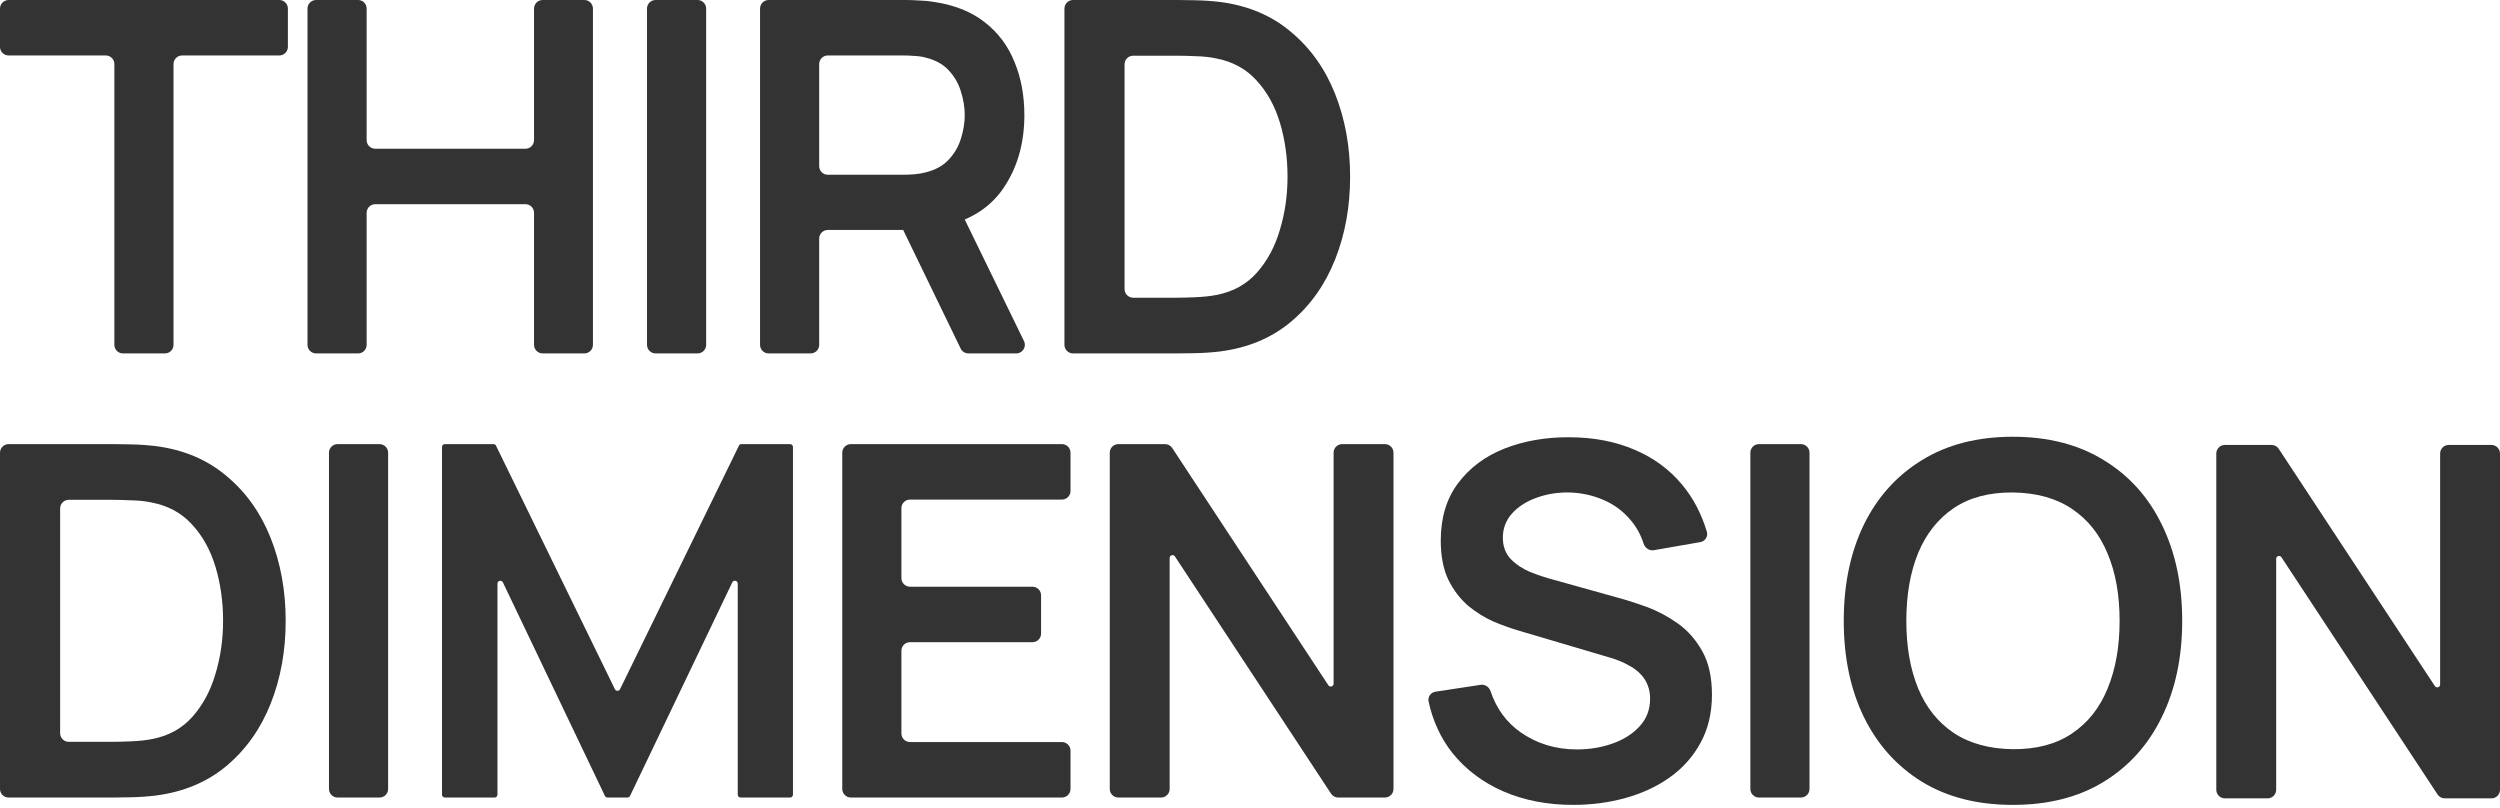
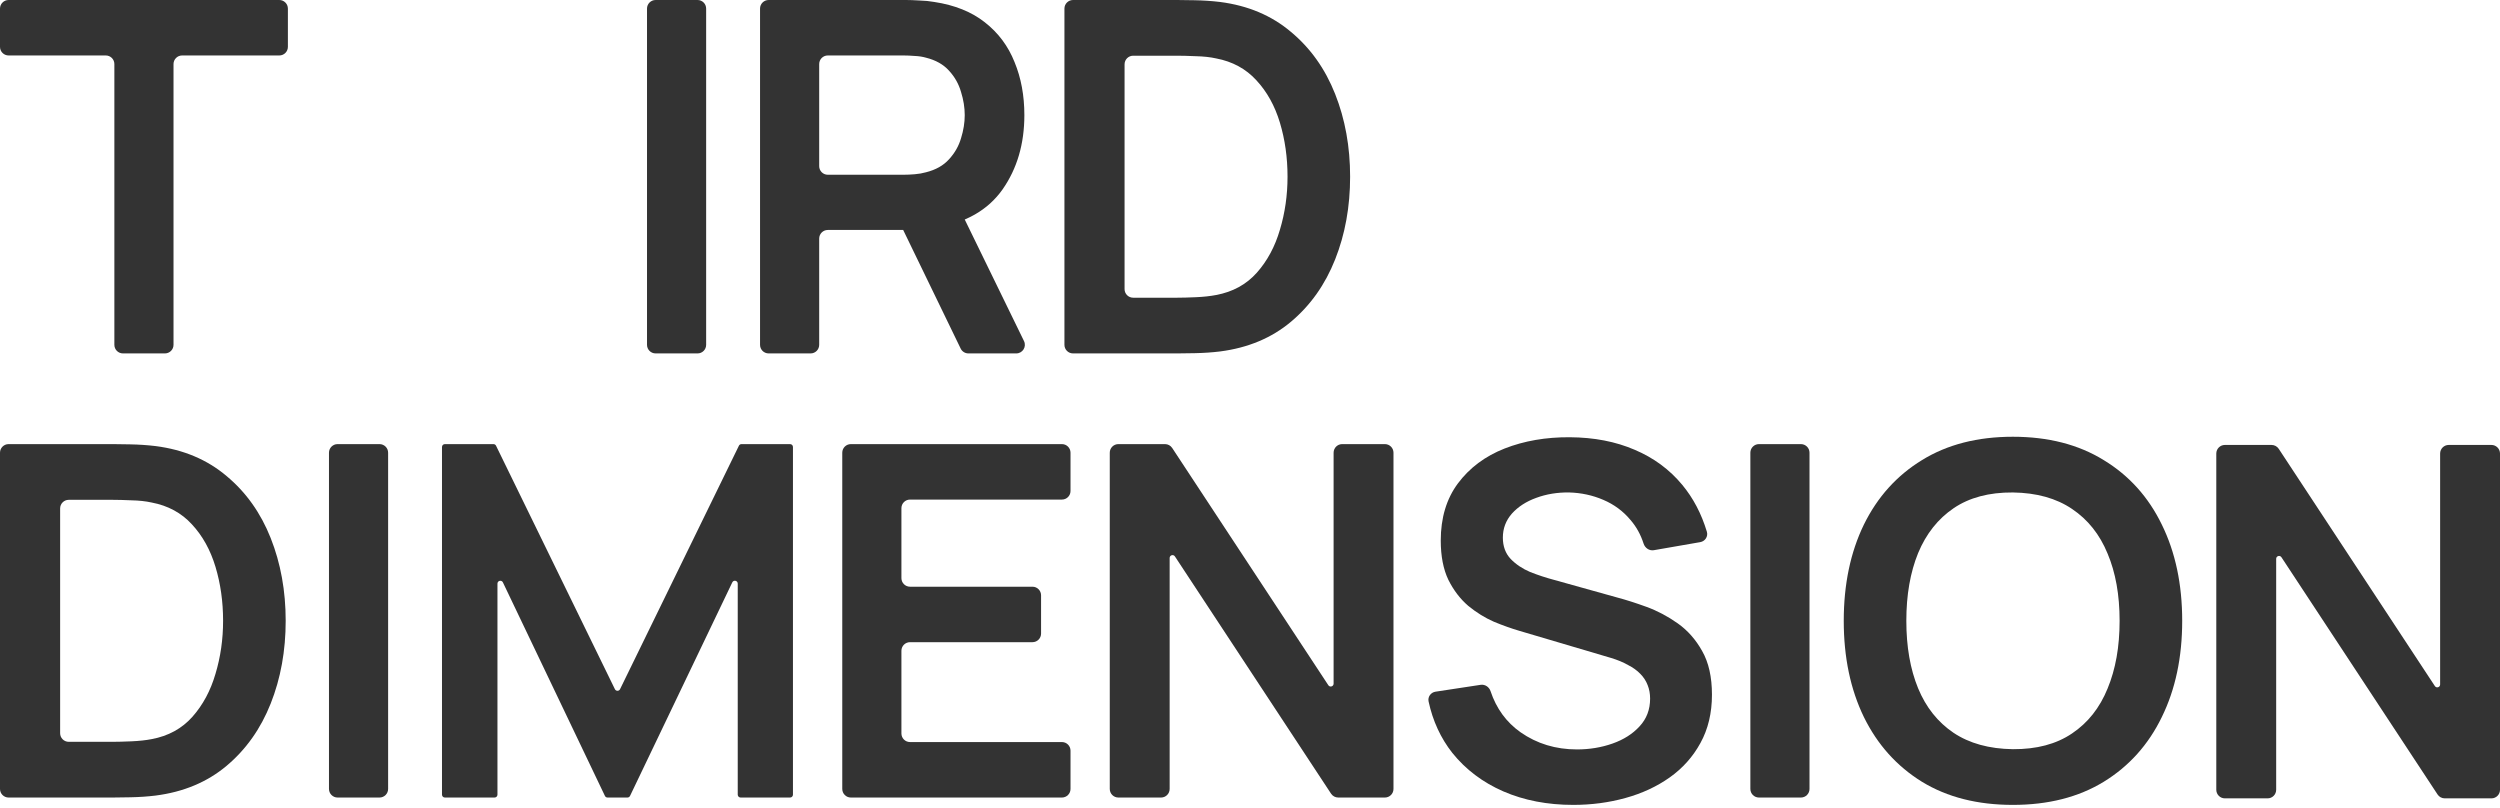
<svg xmlns="http://www.w3.org/2000/svg" width="300" height="97" viewBox="0 0 300 97" fill="none">
  <path d="M128.764 42.41C128.194 42.41 127.732 41.949 127.732 41.379V1.031C127.732 0.462 128.194 0 128.764 0H141.251C141.604 0 142.301 0.01 143.342 0.029C144.402 0.049 145.423 0.118 146.405 0.236C149.762 0.668 152.599 1.865 154.916 3.829C157.253 5.772 159.02 8.256 160.217 11.28C161.415 14.304 162.014 17.612 162.014 21.205C162.014 24.798 161.415 28.107 160.217 31.13C159.02 34.154 157.253 36.647 154.916 38.611C152.599 40.555 149.762 41.742 146.405 42.175C145.443 42.292 144.431 42.361 143.371 42.381C142.311 42.4 141.604 42.41 141.251 42.41H128.764ZM134.948 34.694C134.948 35.263 135.41 35.725 135.979 35.725H141.251C141.84 35.725 142.586 35.705 143.489 35.666C144.412 35.627 145.227 35.538 145.933 35.401C147.936 35.028 149.566 34.134 150.822 32.721C152.079 31.307 153.002 29.589 153.591 27.567C154.199 25.544 154.504 23.424 154.504 21.205C154.504 18.908 154.199 16.748 153.591 14.726C152.982 12.703 152.04 11.005 150.763 9.631C149.507 8.256 147.897 7.383 145.933 7.009C145.227 6.852 144.412 6.764 143.489 6.744C142.586 6.705 141.84 6.685 141.251 6.685H135.979C135.41 6.685 134.948 7.147 134.948 7.717V34.694Z" fill="#333333" />
  <path d="M92.236 42.41C91.667 42.41 91.205 41.949 91.205 41.379V1.031C91.205 0.462 91.667 0 92.236 0H108.729C109.141 0 109.671 0.02 110.319 0.059C110.967 0.079 111.566 0.137 112.116 0.236C114.57 0.609 116.592 1.423 118.183 2.68C119.793 3.937 120.981 5.527 121.746 7.451C122.532 9.356 122.924 11.476 122.924 13.813C122.924 17.268 122.051 20.243 120.303 22.736C118.556 25.21 115.876 26.742 112.263 27.331L109.229 27.596H99.334C98.764 27.596 98.303 28.058 98.303 28.627V41.379C98.303 41.949 97.841 42.41 97.272 42.41H92.236ZM116.208 42.41C115.812 42.41 115.452 42.184 115.28 41.829L107.767 26.327C107.476 25.727 107.822 25.014 108.473 24.87L113.62 23.736C114.085 23.633 114.56 23.863 114.769 24.291L122.879 40.927C123.213 41.612 122.714 42.41 121.952 42.41H116.208ZM98.303 19.938C98.303 20.508 98.764 20.969 99.334 20.969H108.434C108.827 20.969 109.269 20.95 109.76 20.91C110.25 20.871 110.702 20.793 111.114 20.675C112.292 20.38 113.215 19.86 113.883 19.114C114.57 18.368 115.051 17.524 115.326 16.581C115.62 15.639 115.768 14.716 115.768 13.813C115.768 12.91 115.62 11.987 115.326 11.044C115.051 10.082 114.57 9.228 113.883 8.482C113.215 7.736 112.292 7.216 111.114 6.921C110.702 6.803 110.25 6.735 109.76 6.715C109.269 6.676 108.827 6.656 108.434 6.656H99.334C98.764 6.656 98.303 7.118 98.303 7.687V19.938Z" fill="#333333" />
  <path d="M78.672 42.41C78.102 42.41 77.641 41.949 77.641 41.379V1.031C77.641 0.462 78.102 0 78.672 0H83.707C84.277 0 84.738 0.462 84.738 1.031V41.379C84.738 41.949 84.277 42.41 83.707 42.41H78.672Z" fill="#333333" />
-   <path d="M37.931 42.41C37.362 42.41 36.9 41.949 36.9 41.379V1.031C36.9 0.462 37.362 0 37.931 0H42.967C43.537 0 43.998 0.462 43.998 1.031V16.817C43.998 17.386 44.46 17.848 45.029 17.848H63.053C63.623 17.848 64.084 17.386 64.084 16.817V1.031C64.084 0.462 64.546 0 65.115 0H70.121C70.691 0 71.153 0.462 71.153 1.031V41.379C71.153 41.949 70.691 42.41 70.121 42.41H65.115C64.546 42.41 64.084 41.949 64.084 41.379V25.535C64.084 24.965 63.623 24.504 63.053 24.504H45.029C44.46 24.504 43.998 24.965 43.998 25.535V41.379C43.998 41.949 43.537 42.41 42.967 42.41H37.931Z" fill="#333333" />
  <path d="M14.755 42.41C14.186 42.41 13.724 41.949 13.724 41.379V7.687C13.724 7.118 13.263 6.656 12.693 6.656H1.031C0.462 6.656 0 6.194 0 5.625V1.031C0 0.462 0.462 0 1.031 0H33.516C34.085 0 34.547 0.462 34.547 1.031V5.625C34.547 6.194 34.085 6.656 33.516 6.656H21.853C21.284 6.656 20.822 7.118 20.822 7.687V41.379C20.822 41.949 20.36 42.41 19.791 42.41H14.755Z" fill="#333333" />
  <path d="M241.542 96.587C237.301 96.587 233.669 95.665 230.645 93.819C227.621 91.954 225.295 89.362 223.665 86.044C222.055 82.725 221.25 78.877 221.25 74.499C221.25 70.12 222.055 66.272 223.665 62.954C225.295 59.636 227.621 57.054 230.645 55.208C233.669 53.343 237.301 52.41 241.542 52.41C245.783 52.41 249.415 53.343 252.439 55.208C255.482 57.054 257.809 59.636 259.419 62.954C261.049 66.272 261.864 70.12 261.864 74.499C261.864 78.877 261.049 82.725 259.419 86.044C257.809 89.362 255.482 91.954 252.439 93.819C249.415 95.665 245.783 96.587 241.542 96.587ZM241.542 89.902C244.389 89.921 246.755 89.293 248.64 88.017C250.544 86.741 251.968 84.944 252.91 82.627C253.872 80.311 254.353 77.601 254.353 74.499C254.353 71.397 253.872 68.707 252.91 66.429C251.968 64.132 250.544 62.345 248.64 61.069C246.755 59.793 244.389 59.135 241.542 59.096C238.695 59.076 236.329 59.704 234.444 60.98C232.559 62.257 231.136 64.053 230.174 66.37C229.231 68.687 228.76 71.397 228.76 74.499C228.76 77.601 229.231 80.301 230.174 82.598C231.116 84.875 232.53 86.652 234.415 87.929C236.319 89.205 238.695 89.862 241.542 89.902Z" fill="#333333" />
  <path d="M211.074 95.704C210.505 95.704 210.043 95.242 210.043 94.672V54.325C210.043 53.755 210.505 53.293 211.074 53.293H216.11C216.679 53.293 217.141 53.755 217.141 54.325V94.672C217.141 95.242 216.679 95.704 216.11 95.704H211.074Z" fill="#333333" />
  <path d="M188.795 96.587C185.692 96.587 182.894 96.047 180.401 94.967C177.927 93.887 175.885 92.346 174.275 90.343C172.883 88.573 171.935 86.517 171.43 84.175C171.31 83.617 171.7 83.088 172.265 83.002L177.677 82.179C178.203 82.099 178.698 82.434 178.866 82.939C179.559 85.021 180.758 86.664 182.463 87.87C184.426 89.244 186.684 89.931 189.236 89.931C190.748 89.931 192.172 89.695 193.507 89.224C194.842 88.753 195.922 88.066 196.747 87.163C197.591 86.26 198.013 85.15 198.013 83.835C198.013 83.246 197.915 82.706 197.718 82.215C197.522 81.704 197.228 81.253 196.835 80.86C196.462 80.467 195.971 80.114 195.362 79.8C194.773 79.466 194.086 79.181 193.301 78.946L182.345 75.706C181.402 75.431 180.381 75.068 179.282 74.616C178.202 74.145 177.171 73.507 176.189 72.702C175.227 71.877 174.432 70.837 173.804 69.58C173.195 68.304 172.891 66.733 172.891 64.868C172.891 62.139 173.578 59.851 174.952 58.006C176.346 56.14 178.212 54.746 180.548 53.824C182.904 52.901 185.516 52.449 188.382 52.469C191.288 52.488 193.88 52.989 196.157 53.971C198.435 54.933 200.34 56.337 201.871 58.182C203.191 59.773 204.175 61.648 204.824 63.806C204.996 64.377 204.614 64.954 204.028 65.056L198.463 66.023C197.916 66.118 197.399 65.76 197.23 65.231C196.883 64.149 196.359 63.203 195.657 62.394C194.773 61.334 193.684 60.529 192.388 59.979C191.111 59.429 189.747 59.135 188.294 59.095C186.88 59.076 185.565 59.292 184.347 59.743C183.15 60.175 182.178 60.804 181.432 61.628C180.705 62.453 180.342 63.415 180.342 64.514C180.342 65.555 180.656 66.409 181.284 67.077C181.913 67.725 182.688 68.245 183.611 68.638C184.554 69.011 185.506 69.325 186.468 69.58L194.066 71.701C195.107 71.975 196.275 72.349 197.571 72.82C198.867 73.291 200.114 73.949 201.311 74.793C202.509 75.637 203.491 76.747 204.257 78.121C205.042 79.495 205.435 81.243 205.435 83.363C205.435 85.562 204.973 87.496 204.05 89.165C203.147 90.815 201.92 92.189 200.369 93.289C198.818 94.388 197.041 95.213 195.038 95.763C193.055 96.312 190.974 96.587 188.795 96.587Z" fill="#333333" />
  <path d="M134.203 95.704C133.634 95.704 133.172 95.242 133.172 94.672V54.325C133.172 53.755 133.634 53.293 134.203 53.293H139.802C140.149 53.293 140.473 53.468 140.664 53.758L159.401 82.228C159.588 82.513 160.032 82.38 160.032 82.039V54.325C160.032 53.755 160.493 53.293 161.063 53.293H166.187C166.756 53.293 167.218 53.755 167.218 54.325V94.672C167.218 95.242 166.756 95.704 166.187 95.704H160.587C160.24 95.704 159.917 95.529 159.726 95.239L140.989 66.769C140.801 66.484 140.358 66.617 140.358 66.958V94.672C140.358 95.242 139.896 95.704 139.327 95.704H134.203Z" fill="#333333" />
  <path d="M102.103 95.704C101.534 95.704 101.072 95.242 101.072 94.672V54.325C101.072 53.755 101.534 53.293 102.103 53.293H127.431C128.001 53.293 128.462 53.755 128.462 54.325V58.918C128.462 59.488 128.001 59.949 127.431 59.949H109.201C108.632 59.949 108.17 60.411 108.17 60.98V69.374C108.17 69.943 108.632 70.405 109.201 70.405H123.897C124.466 70.405 124.928 70.866 124.928 71.436V76.03C124.928 76.599 124.466 77.061 123.897 77.061H109.201C108.632 77.061 108.17 77.522 108.17 78.092V88.016C108.17 88.586 108.632 89.047 109.201 89.047H127.431C128.001 89.047 128.462 89.509 128.462 90.079V94.672C128.462 95.242 128.001 95.704 127.431 95.704H102.103Z" fill="#333333" />
  <path d="M53.383 95.704C53.193 95.704 53.039 95.55 53.039 95.36V53.637C53.039 53.447 53.193 53.293 53.383 53.293H59.215C59.347 53.293 59.467 53.368 59.524 53.486L73.788 82.701C73.914 82.959 74.28 82.959 74.406 82.701L88.669 53.486C88.727 53.368 88.847 53.293 88.978 53.293H94.811C95.001 53.293 95.155 53.447 95.155 53.637V95.36C95.155 95.55 95.001 95.704 94.811 95.704H88.872C88.682 95.704 88.528 95.55 88.528 95.36V70.033C88.528 69.667 88.032 69.555 87.874 69.885L75.604 95.508C75.547 95.628 75.426 95.704 75.294 95.704H72.9C72.767 95.704 72.647 95.627 72.59 95.508L60.349 69.888C60.191 69.558 59.695 69.67 59.695 70.036V95.36C59.695 95.55 59.541 95.704 59.351 95.704H53.383Z" fill="#333333" />
  <path d="M40.508 95.704C39.938 95.704 39.477 95.242 39.477 94.672V54.325C39.477 53.755 39.938 53.293 40.508 53.293H45.543C46.113 53.293 46.574 53.755 46.574 54.325V94.672C46.574 95.242 46.113 95.704 45.543 95.704H40.508Z" fill="#333333" />
  <path d="M1.031 95.704C0.462 95.704 0 95.242 0 94.672V54.325C0 53.755 0.462 53.293 1.031 53.293H13.518C13.872 53.293 14.569 53.303 15.609 53.323C16.669 53.343 17.691 53.411 18.672 53.529C22.03 53.961 24.867 55.159 27.184 57.122C29.52 59.066 31.287 61.55 32.485 64.573C33.683 67.597 34.282 70.905 34.282 74.499C34.282 78.091 33.683 81.4 32.485 84.424C31.287 87.447 29.52 89.941 27.184 91.904C24.867 93.848 22.03 95.036 18.672 95.468C17.71 95.586 16.699 95.654 15.639 95.674C14.579 95.694 13.872 95.704 13.518 95.704H1.031ZM7.216 87.987C7.216 88.556 7.677 89.018 8.247 89.018H13.518C14.107 89.018 14.853 88.998 15.757 88.959C16.679 88.92 17.494 88.832 18.201 88.694C20.204 88.321 21.833 87.428 23.09 86.014C24.346 84.6 25.269 82.882 25.858 80.86C26.467 78.838 26.771 76.717 26.771 74.499C26.771 72.201 26.467 70.041 25.858 68.019C25.25 65.997 24.307 64.298 23.031 62.924C21.774 61.55 20.164 60.676 18.201 60.303C17.494 60.146 16.679 60.057 15.757 60.038C14.853 59.998 14.107 59.979 13.518 59.979H8.247C7.677 59.979 7.216 60.441 7.216 61.01V87.987Z" fill="#333333" />
  <path d="M266.986 95.803C266.417 95.803 265.955 95.342 265.955 94.772V54.424C265.955 53.855 266.417 53.393 266.986 53.393H272.585C272.932 53.393 273.256 53.568 273.447 53.857L292.184 82.328C292.372 82.613 292.815 82.48 292.815 82.139V54.424C292.815 53.855 293.276 53.393 293.846 53.393H298.97C299.539 53.393 300.001 53.855 300.001 54.424V94.772C300.001 95.342 299.539 95.803 298.97 95.803H293.371C293.024 95.803 292.7 95.629 292.509 95.339L273.772 66.868C273.584 66.584 273.141 66.716 273.141 67.057V94.772C273.141 95.342 272.68 95.803 272.11 95.803H266.986Z" fill="#333333" />
</svg>